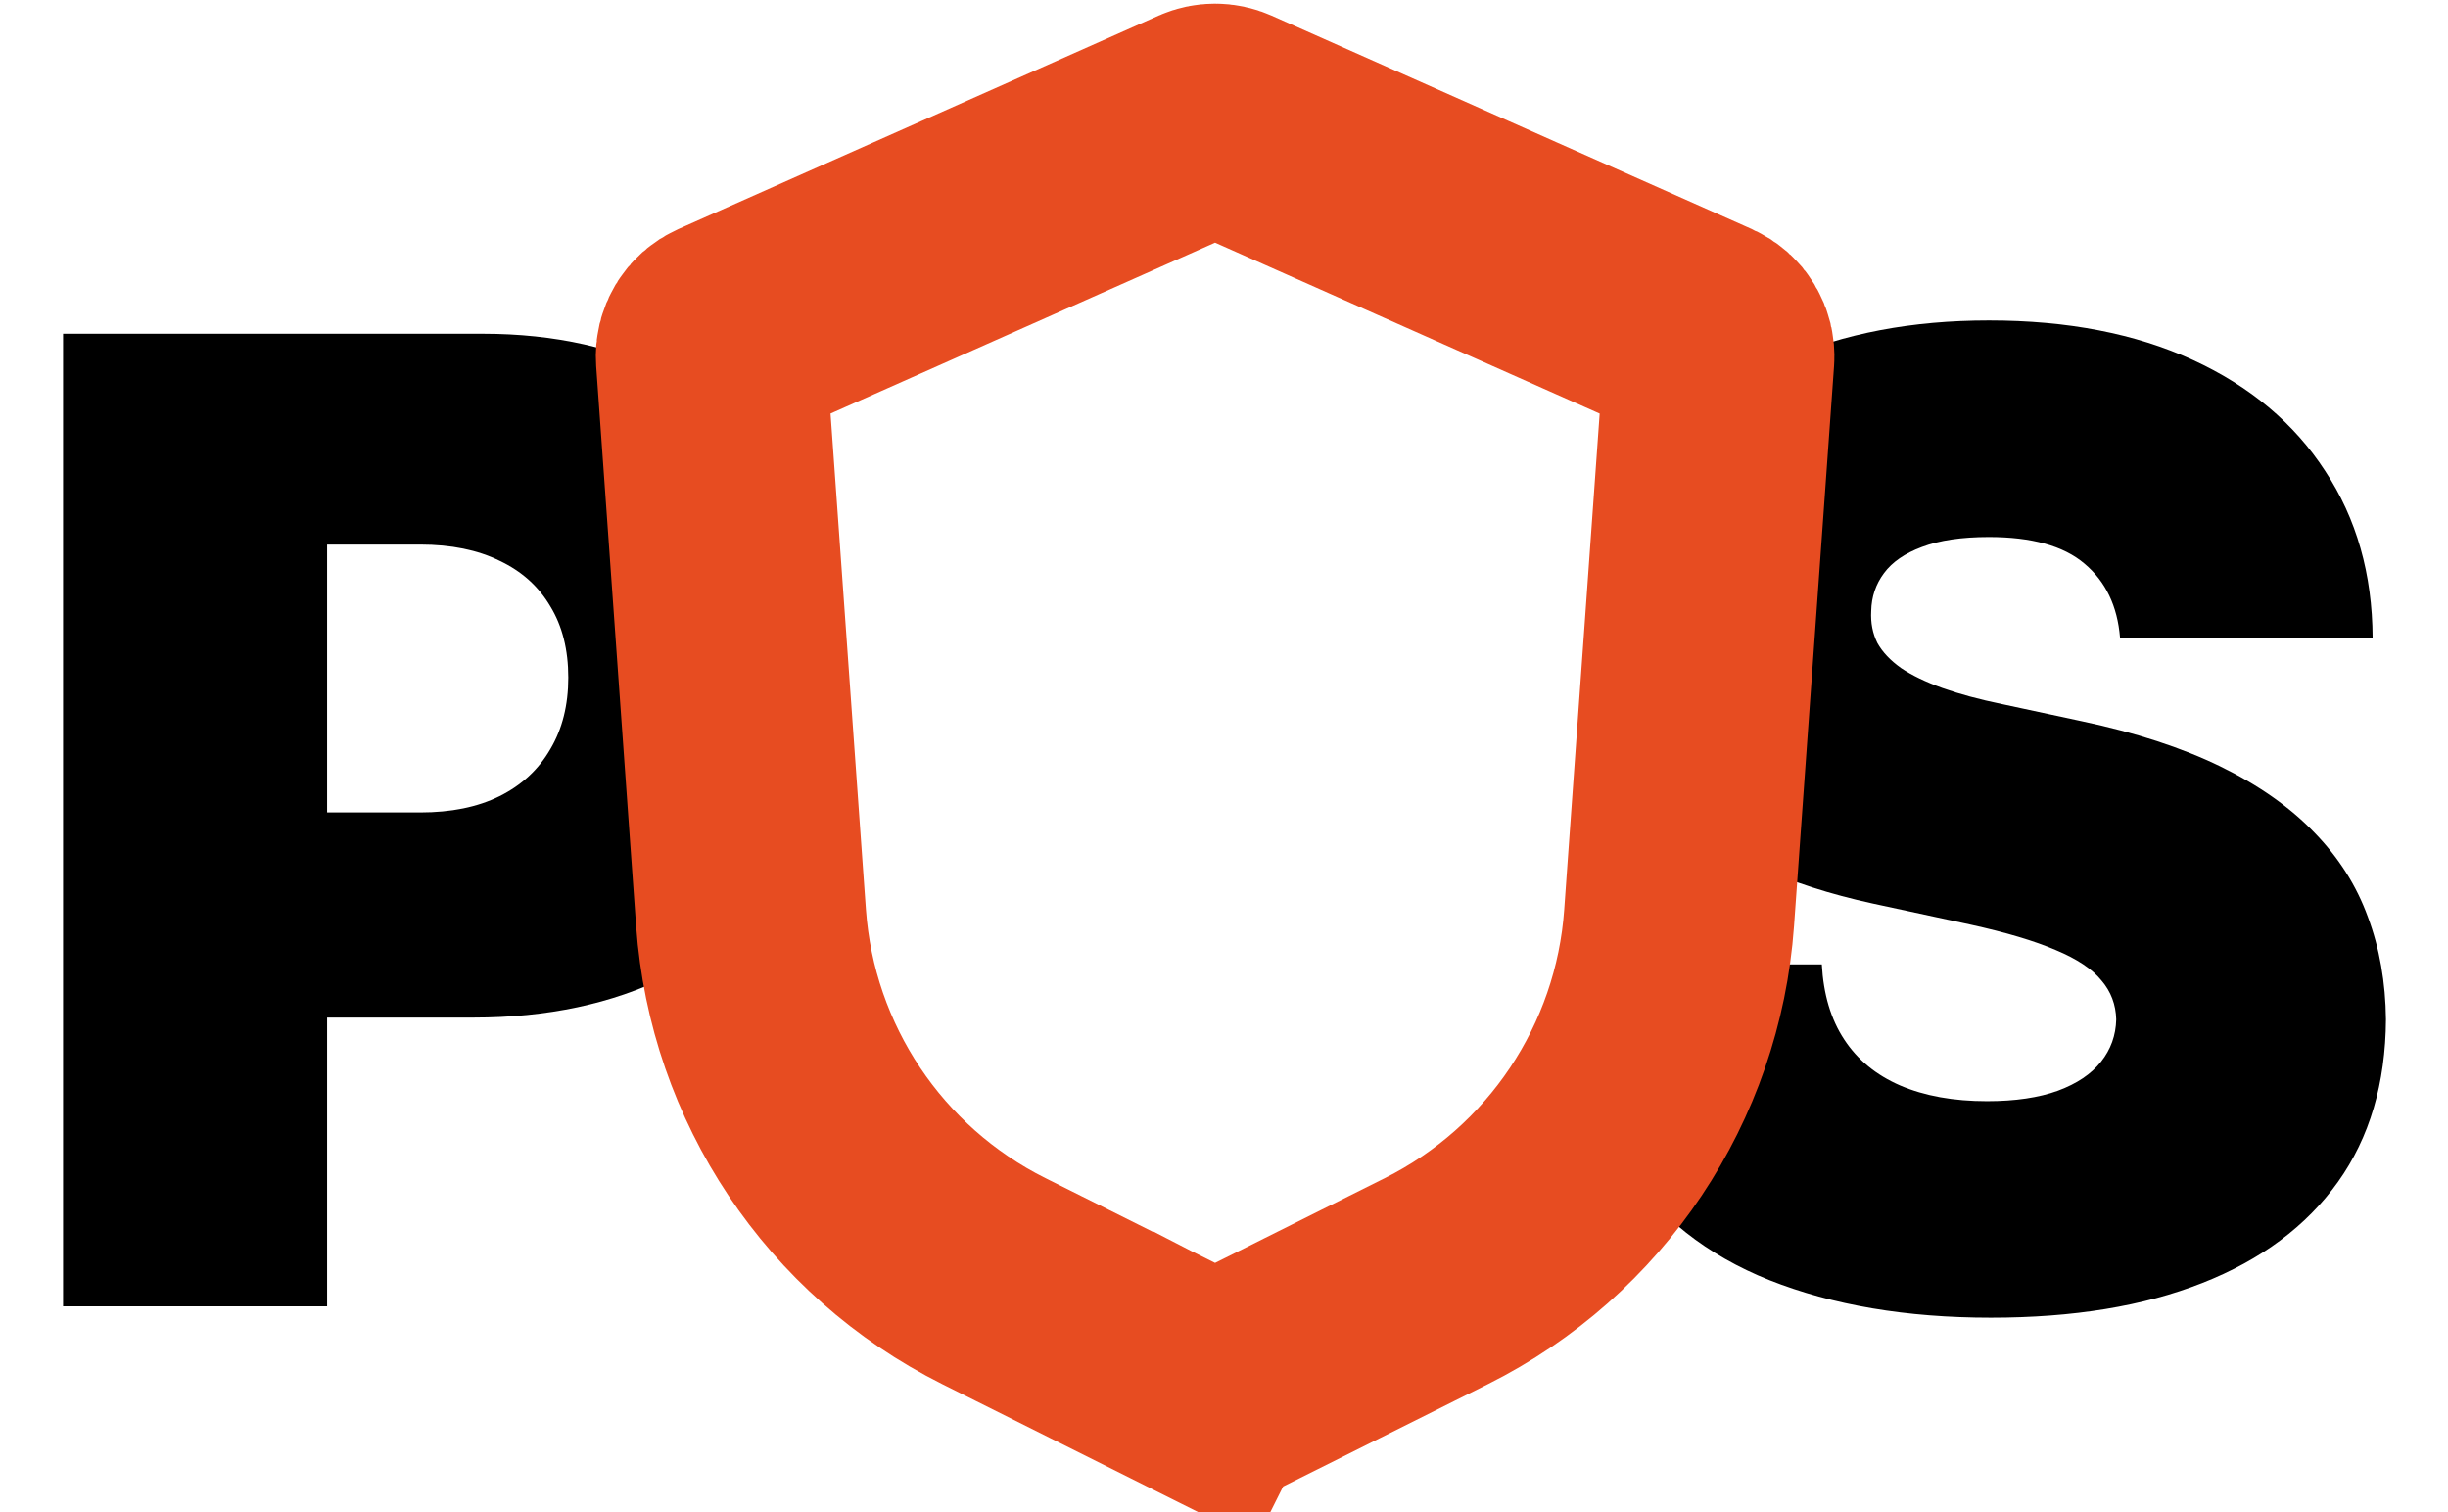
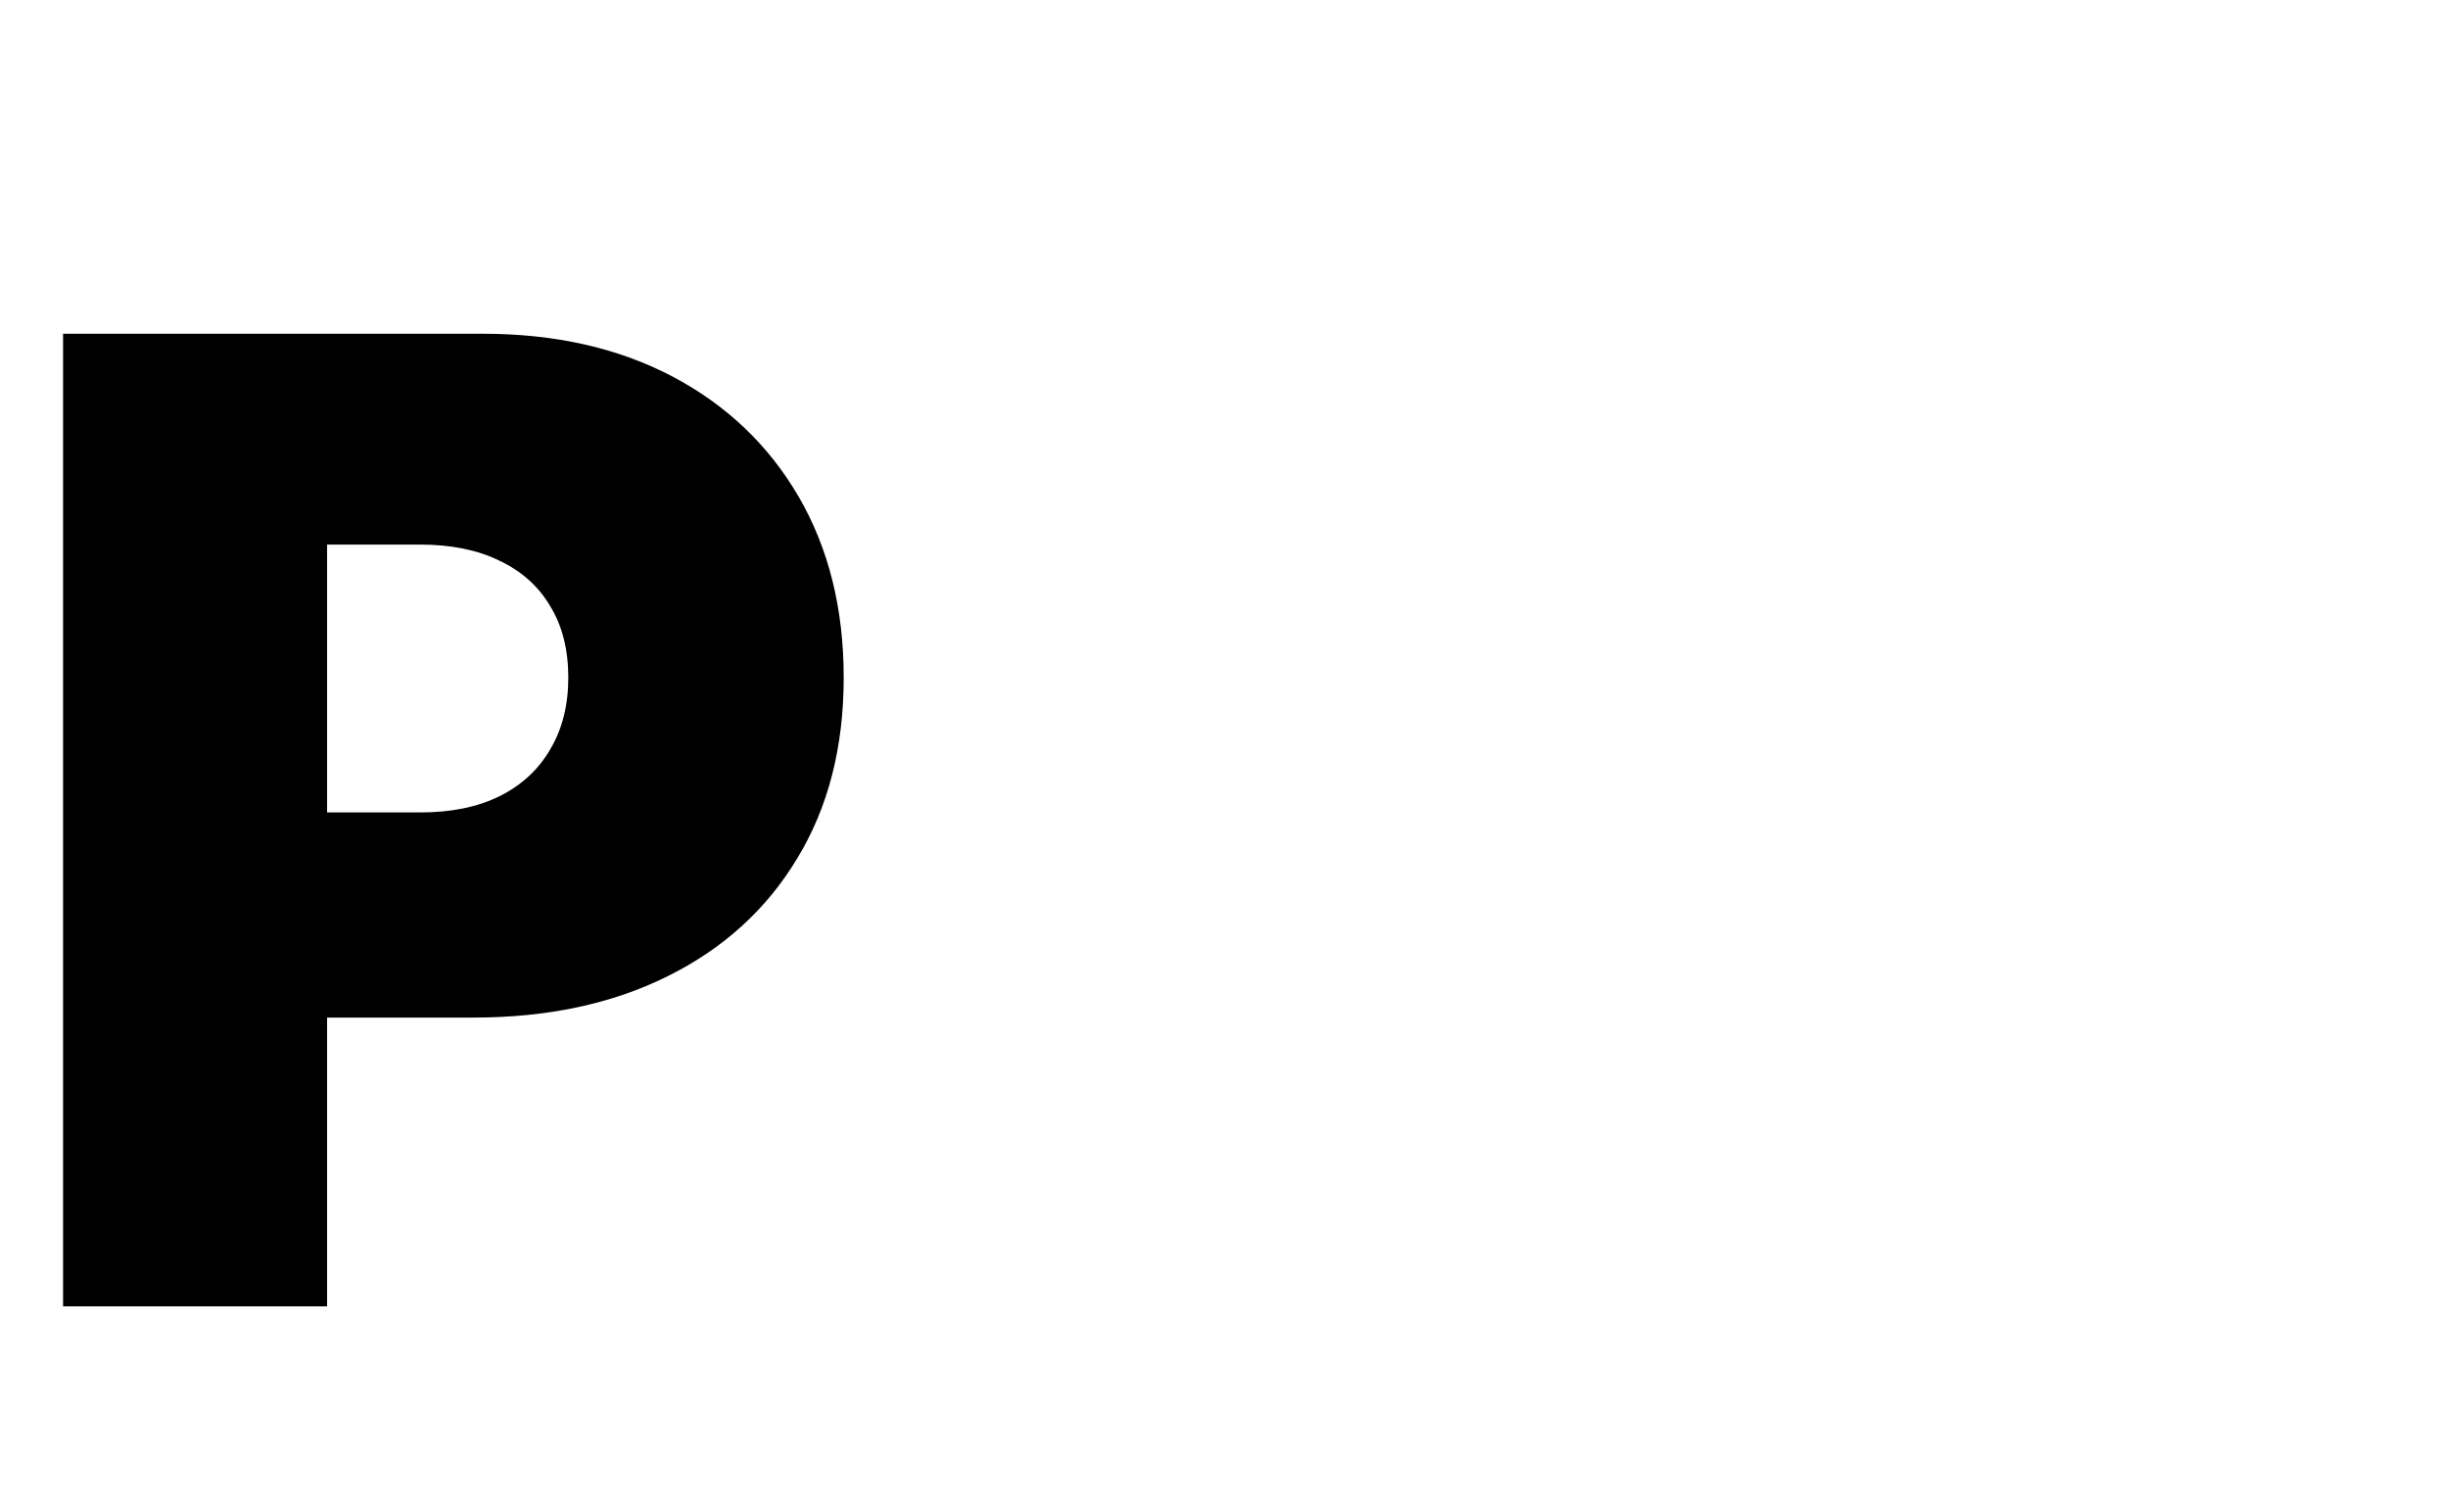
<svg xmlns="http://www.w3.org/2000/svg" width="34" height="21" viewBox="0 0 34 21" fill="none">
-   <path d="M29.445 8.856C29.409 8.416 29.244 8.073 28.95 7.827C28.66 7.581 28.218 7.458 27.624 7.458C27.246 7.458 26.936 7.504 26.694 7.596C26.457 7.684 26.281 7.805 26.167 7.959C26.052 8.113 25.993 8.289 25.989 8.486C25.98 8.649 26.009 8.796 26.074 8.928C26.145 9.056 26.255 9.172 26.404 9.278C26.554 9.379 26.745 9.471 26.978 9.555C27.211 9.638 27.488 9.713 27.809 9.779L28.917 10.017C29.664 10.175 30.304 10.384 30.836 10.643C31.368 10.902 31.803 11.208 32.142 11.56C32.48 11.907 32.729 12.298 32.887 12.734C33.05 13.169 33.133 13.644 33.138 14.158C33.133 15.046 32.911 15.798 32.472 16.414C32.032 17.029 31.403 17.498 30.585 17.819C29.772 18.14 28.794 18.3 27.651 18.3C26.477 18.3 25.452 18.126 24.577 17.779C23.707 17.432 23.03 16.897 22.546 16.176C22.067 15.451 21.825 14.523 21.821 13.393H25.303C25.325 13.806 25.428 14.154 25.613 14.435C25.797 14.717 26.057 14.93 26.391 15.075C26.73 15.22 27.132 15.293 27.598 15.293C27.989 15.293 28.317 15.244 28.581 15.148C28.844 15.051 29.044 14.917 29.181 14.745C29.317 14.574 29.387 14.378 29.392 14.158C29.387 13.952 29.319 13.771 29.187 13.617C29.06 13.459 28.849 13.318 28.554 13.195C28.26 13.068 27.862 12.949 27.36 12.839L26.015 12.549C24.819 12.29 23.876 11.857 23.186 11.25C22.5 10.639 22.159 9.805 22.163 8.75C22.159 7.893 22.388 7.143 22.849 6.501C23.316 5.855 23.96 5.352 24.782 4.991C25.608 4.63 26.556 4.45 27.624 4.45C28.715 4.45 29.658 4.633 30.454 4.998C31.249 5.363 31.863 5.877 32.294 6.541C32.729 7.2 32.949 7.972 32.953 8.856H29.445Z" fill="black" />
  <path d="M0.876 18.142V4.635H6.706C7.709 4.635 8.586 4.833 9.338 5.228C10.089 5.624 10.674 6.18 11.092 6.897C11.509 7.614 11.718 8.451 11.718 9.41C11.718 10.377 11.503 11.214 11.072 11.922C10.646 12.63 10.045 13.175 9.272 13.558C8.502 13.941 7.603 14.132 6.574 14.132H3.092V11.283H5.836C6.266 11.283 6.634 11.208 6.937 11.058C7.245 10.905 7.48 10.687 7.643 10.405C7.81 10.124 7.893 9.792 7.893 9.41C7.893 9.023 7.81 8.693 7.643 8.42C7.48 8.143 7.245 7.932 6.937 7.787C6.634 7.638 6.266 7.563 5.836 7.563H4.543V18.142H0.876Z" fill="black" />
-   <path d="M10.072 4.643L16.741 1.679C16.827 1.641 16.925 1.641 17.011 1.679L23.68 4.643C23.808 4.7 23.887 4.83 23.877 4.97L23.321 12.748C23.167 14.907 21.885 16.824 19.95 17.792L17.024 19.254C16.931 19.301 16.821 19.301 16.728 19.254L16.012 20.685L16.728 19.254L13.803 17.792C11.867 16.824 10.586 14.907 10.431 12.748L9.876 4.97C9.866 4.83 9.944 4.7 10.072 4.643Z" stroke="#E74C21" stroke-width="3.2" stroke-linecap="square" />
</svg>